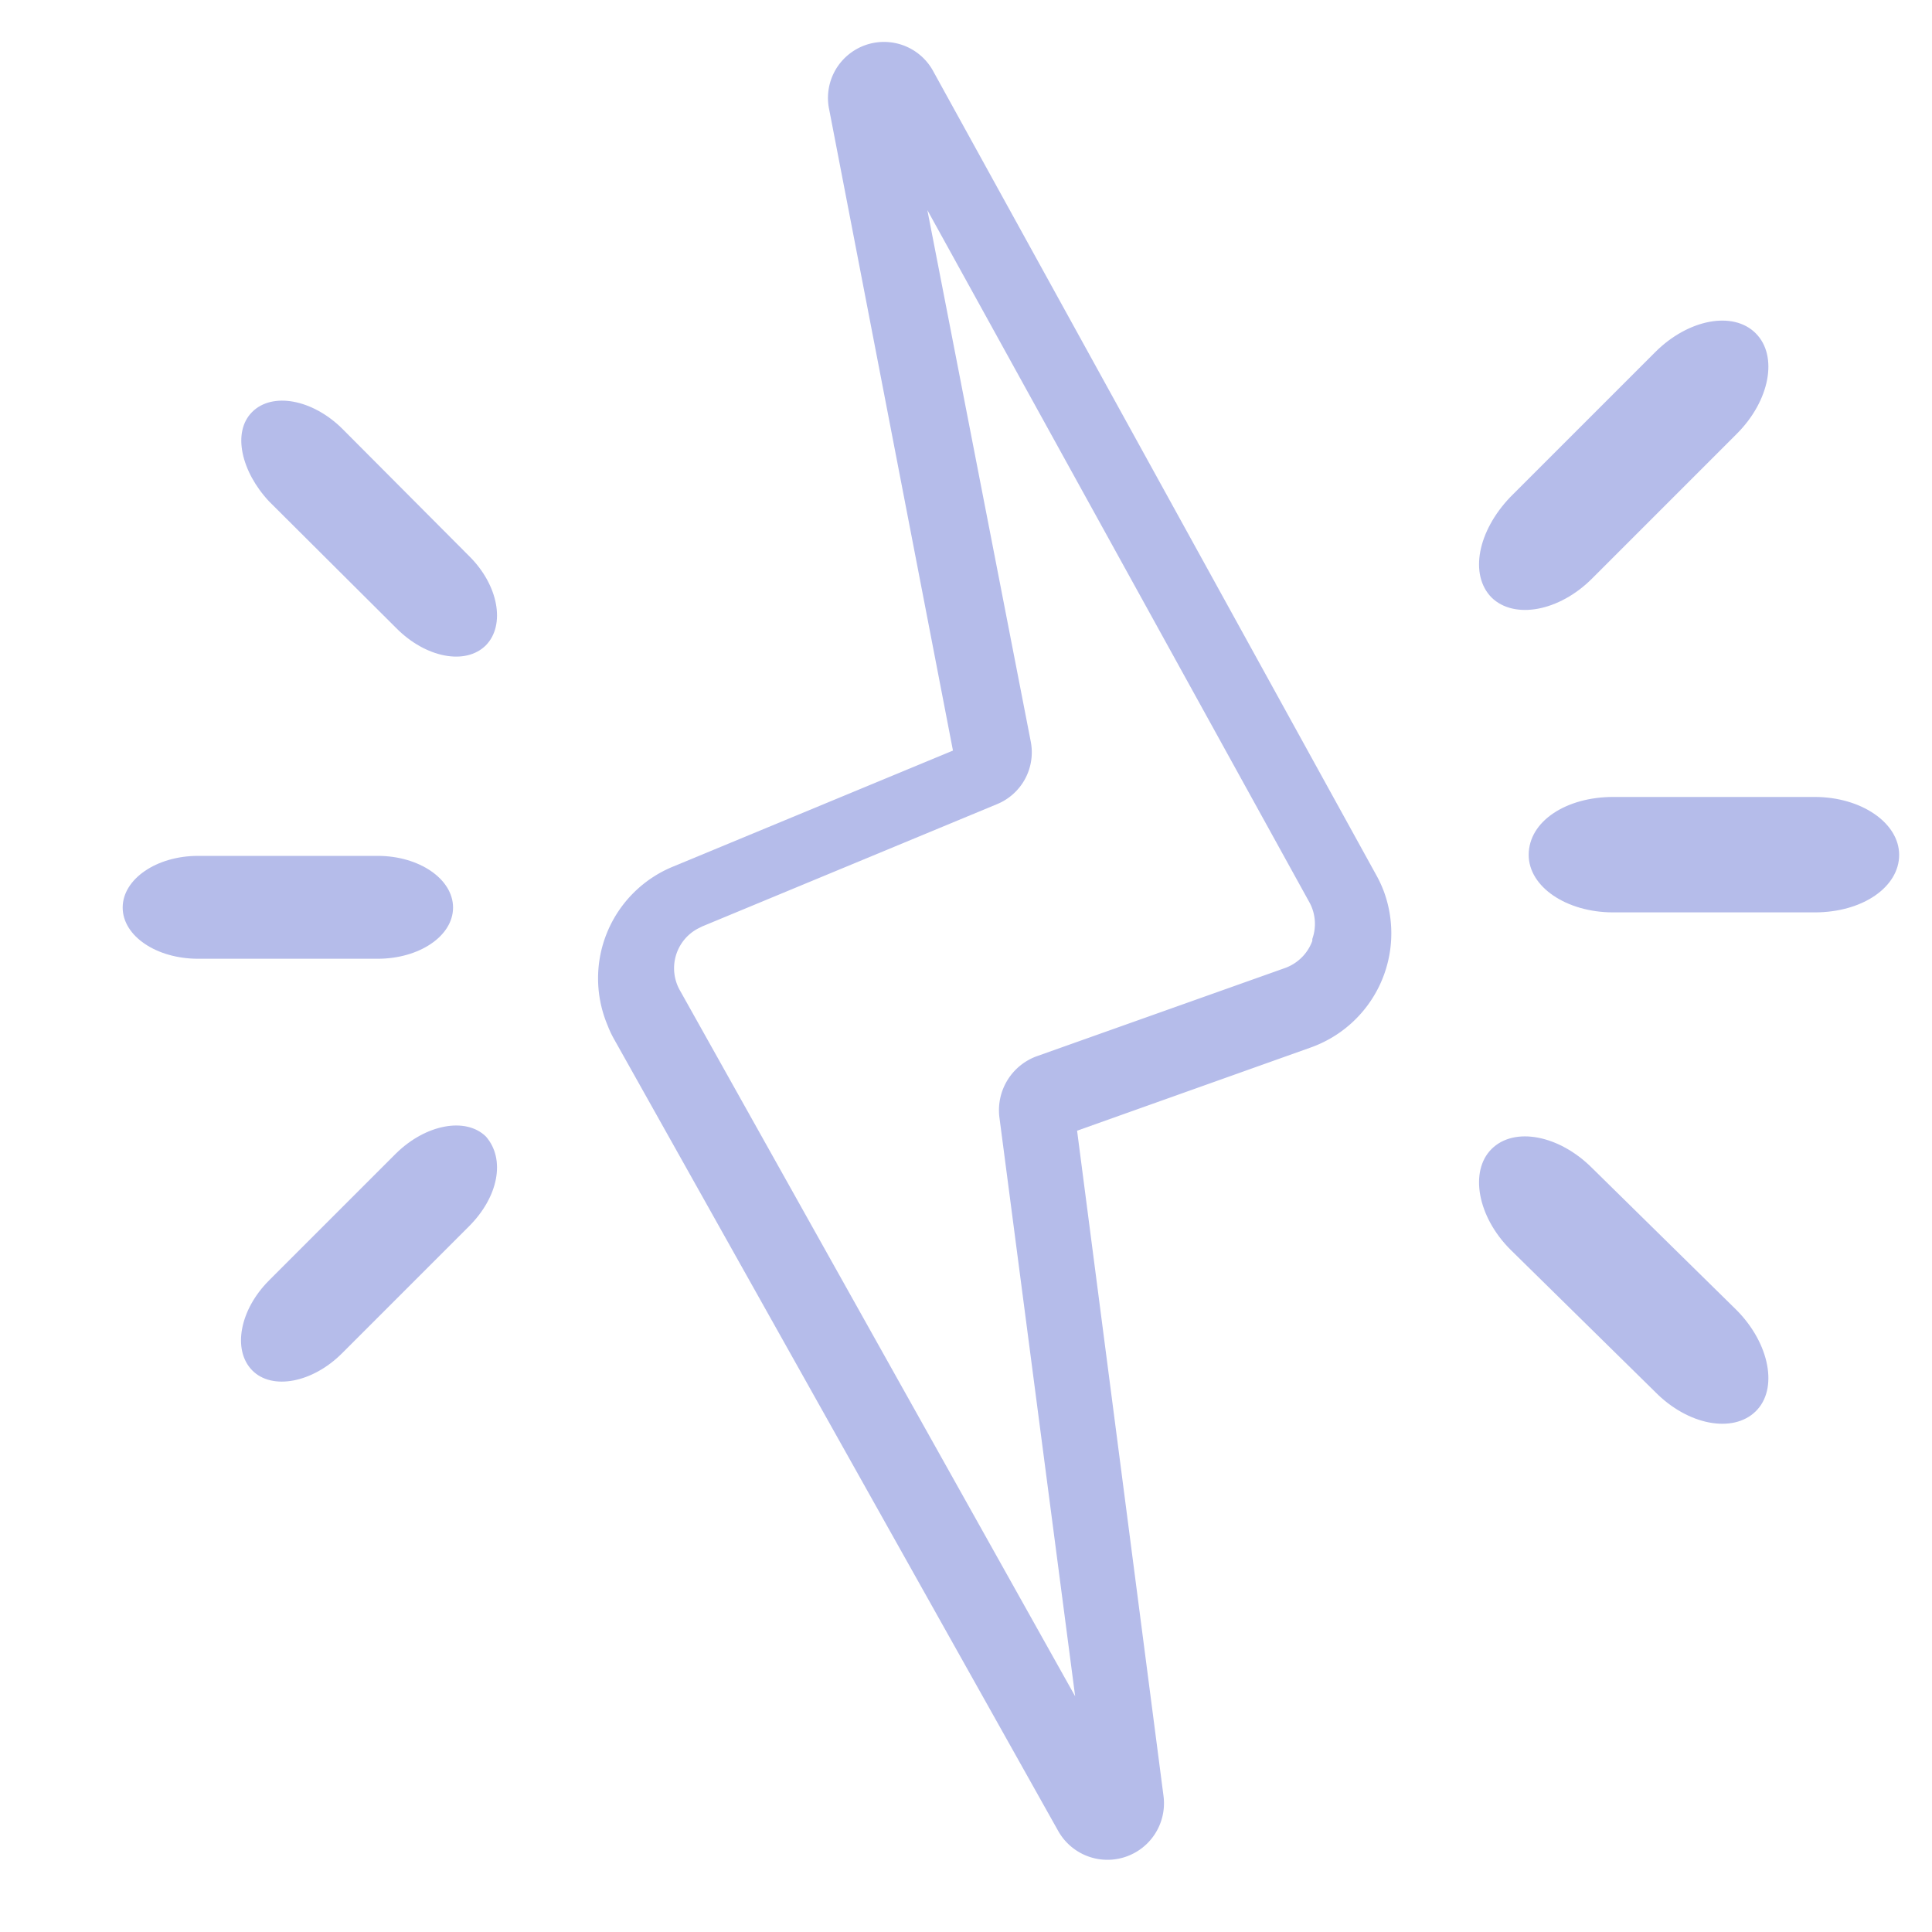
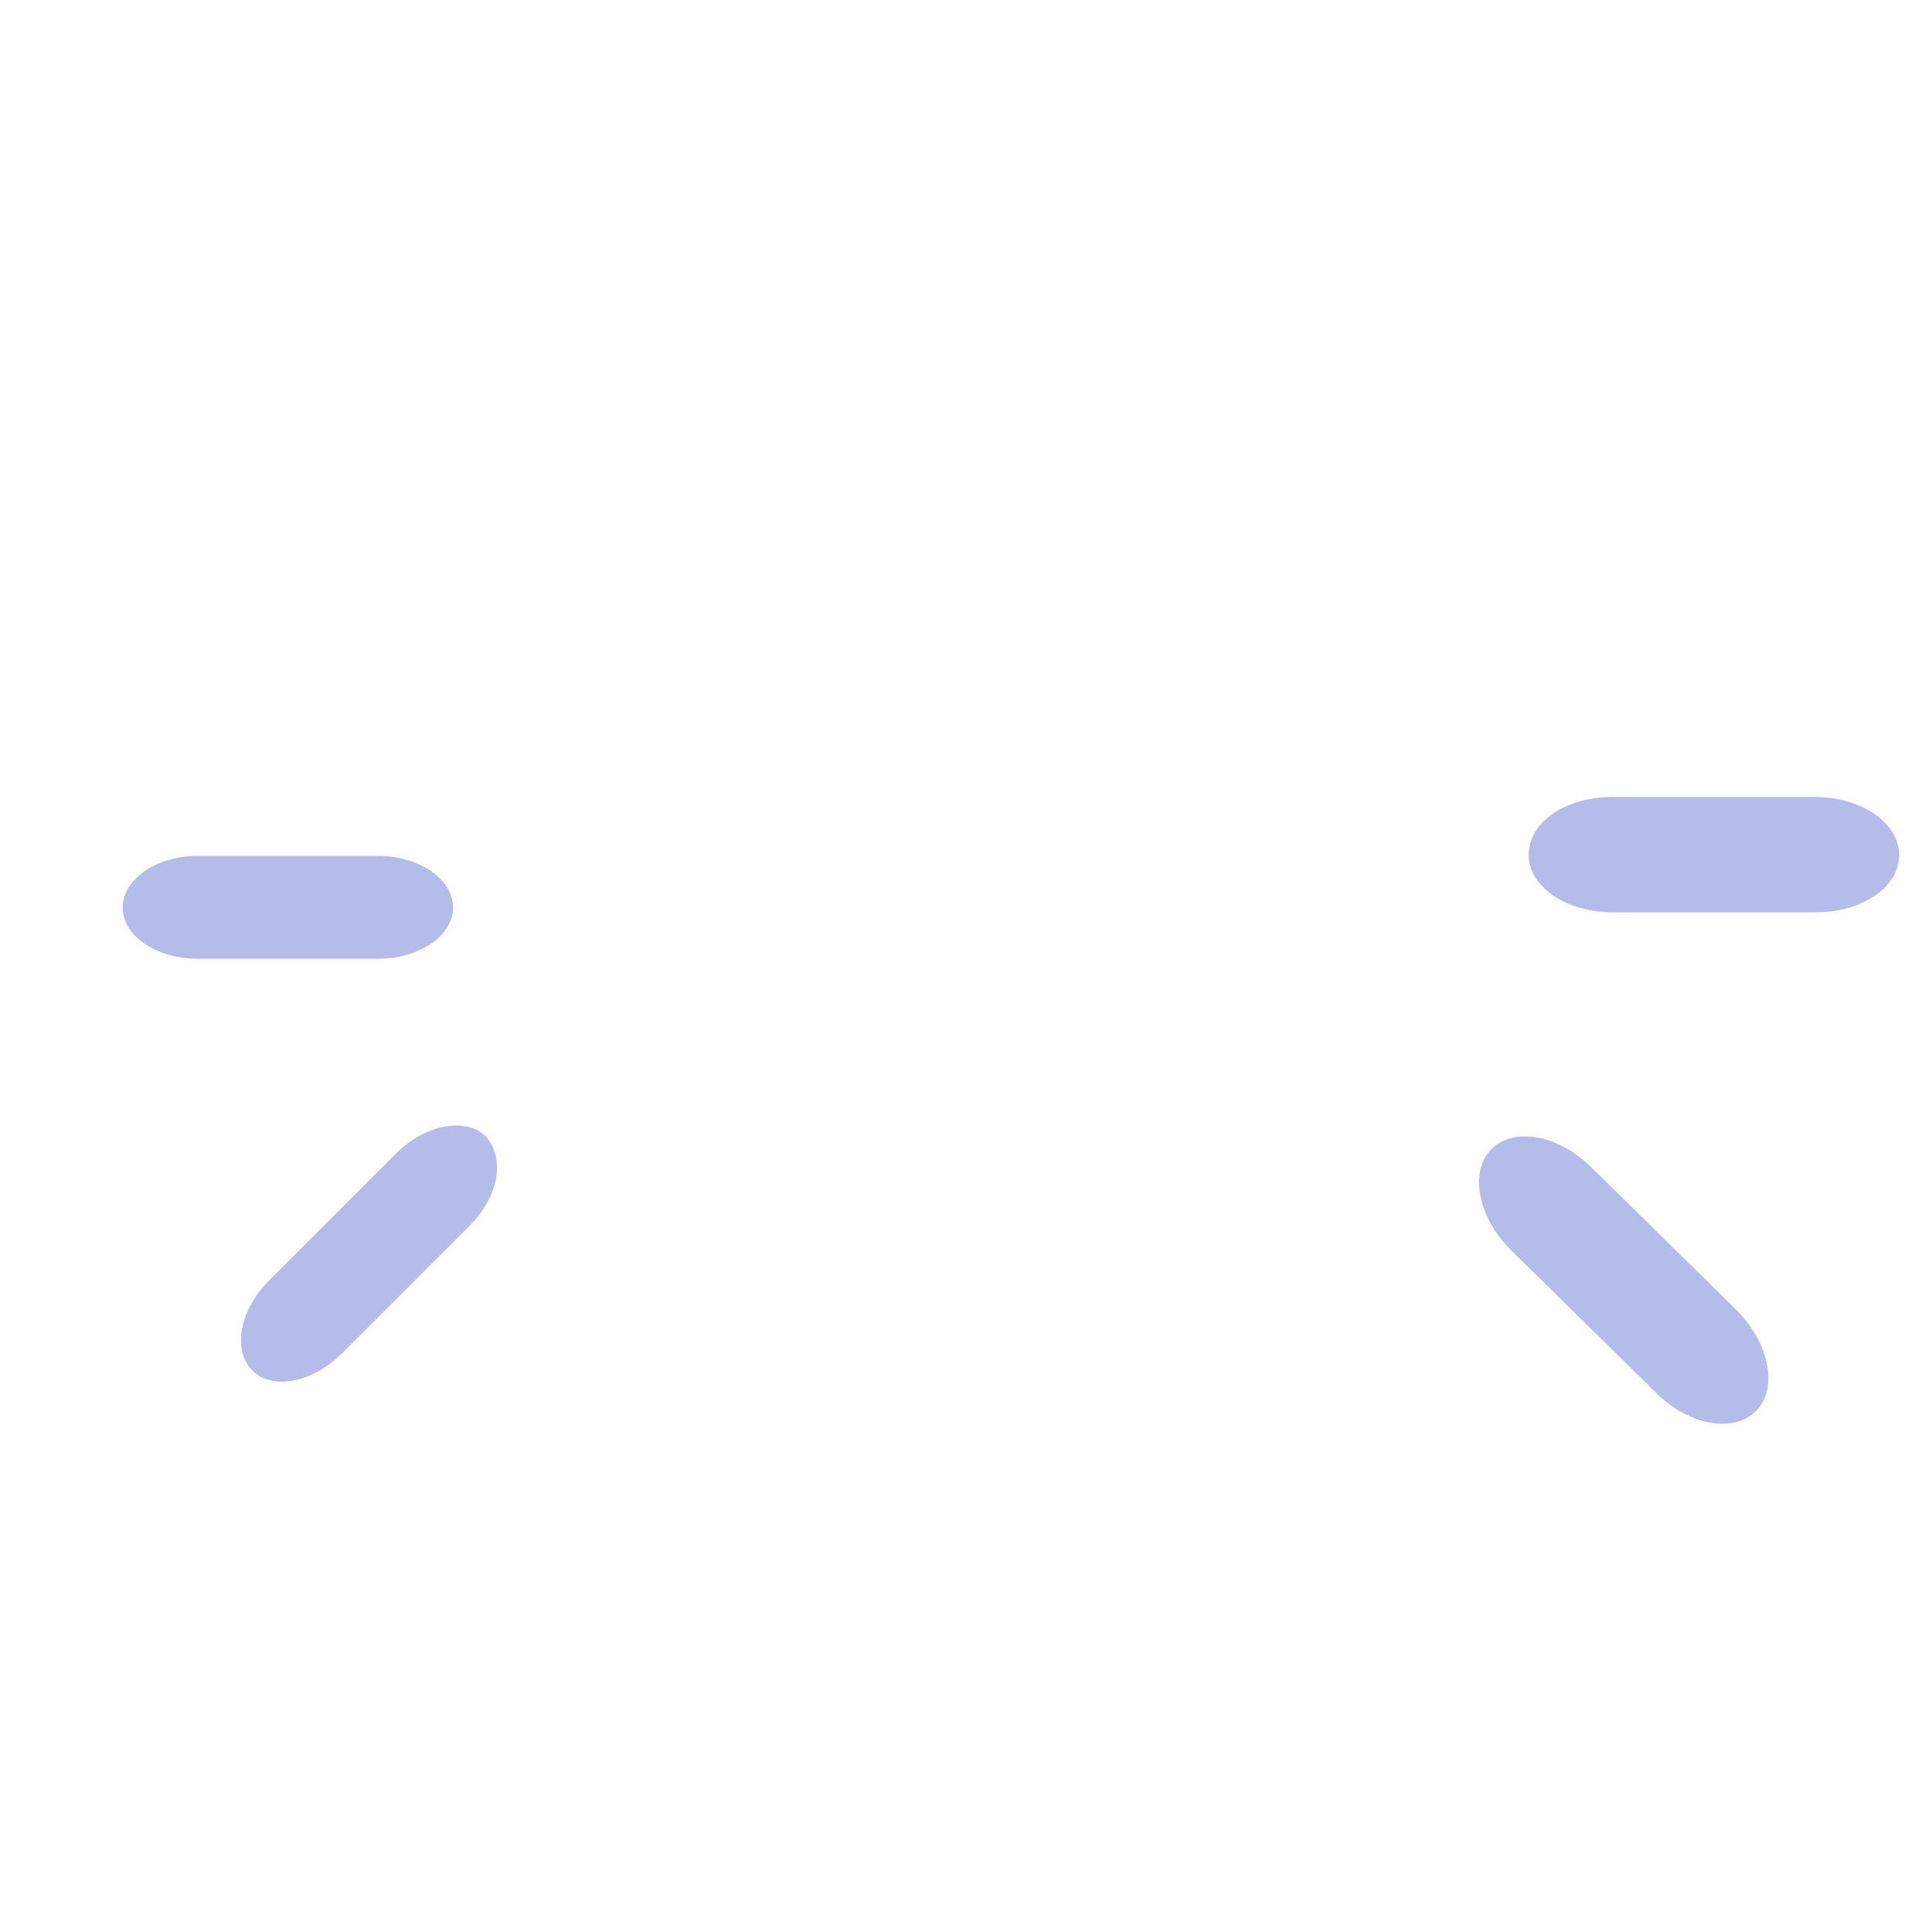
<svg xmlns="http://www.w3.org/2000/svg" id="Layer_1" data-name="Layer 1" viewBox="0 0 40 40">
-   <path d="M28.66,18.48a2.48,2.48,0,0,0-.17-.37L19.33,1.49a1.16,1.16,0,0,0-2.16.79l2.56,13.26-5.79,2.4a2.5,2.5,0,0,0-1.36,3.29,2.06,2.06,0,0,0,.12.26l9.21,16.42a1.17,1.17,0,0,0,2.18-.72L22.3,23.41l4.83-1.72A2.51,2.51,0,0,0,28.66,18.48Zm-1.49,1a.94.94,0,0,1-.56.56l-5.15,1.83a1.19,1.19,0,0,0-.77,1.25l1.57,12L14.08,20.51a.93.93,0,0,1,.36-1.28l.1-.05,6.1-2.53a1.16,1.16,0,0,0,.7-1.3l-2.14-11,7.92,14.35A.93.93,0,0,1,27.17,19.44Z" style="fill: #b5bcea" />
  <path d="M31.65,17.7c0,.66.78,1.19,1.75,1.19h4.17c1,0,1.75-.53,1.75-1.19s-.78-1.2-1.75-1.2H33.4C32.43,16.5,31.65,17,31.65,17.7Z" style="fill: #b5bcea" />
  <path d="M30.88,23.79c-.46.46-.29,1.4.39,2.08l3,2.95c.68.69,1.61.86,2.08.4s.29-1.4-.39-2.09l-3-2.95C32.28,23.5,31.35,23.32,30.88,23.79Z" style="fill: #b5bcea" />
-   <path d="M30.88,12.37c.47.46,1.4.29,2.08-.39l3-3c.68-.68.86-1.61.39-2.08s-1.4-.29-2.08.39l-3,3C30.59,11,30.42,11.9,30.88,12.37Z" style="fill: #b5bcea" />
  <path d="M9.38,18.79c0-.59-.7-1.07-1.56-1.07H4.1c-.86,0-1.56.48-1.56,1.07s.7,1.06,1.56,1.06H7.82C8.68,19.85,9.38,19.38,9.38,18.79Z" style="fill: #b5bcea" />
-   <path d="M10.06,13.36c.41-.42.26-1.25-.35-1.85L7.08,8.87c-.61-.6-1.44-.76-1.86-.34S5,9.77,5.57,10.38L8.2,13C8.81,13.62,9.64,13.78,10.06,13.36Z" style="fill: #b5bcea" />
  <path d="M10.06,23.53c-.42-.41-1.25-.25-1.86.35L5.57,26.51c-.61.61-.76,1.44-.35,1.86s1.25.26,1.86-.35l2.63-2.63C10.32,24.78,10.47,24,10.06,23.53Z" style="fill: #b5bcea" />
</svg>